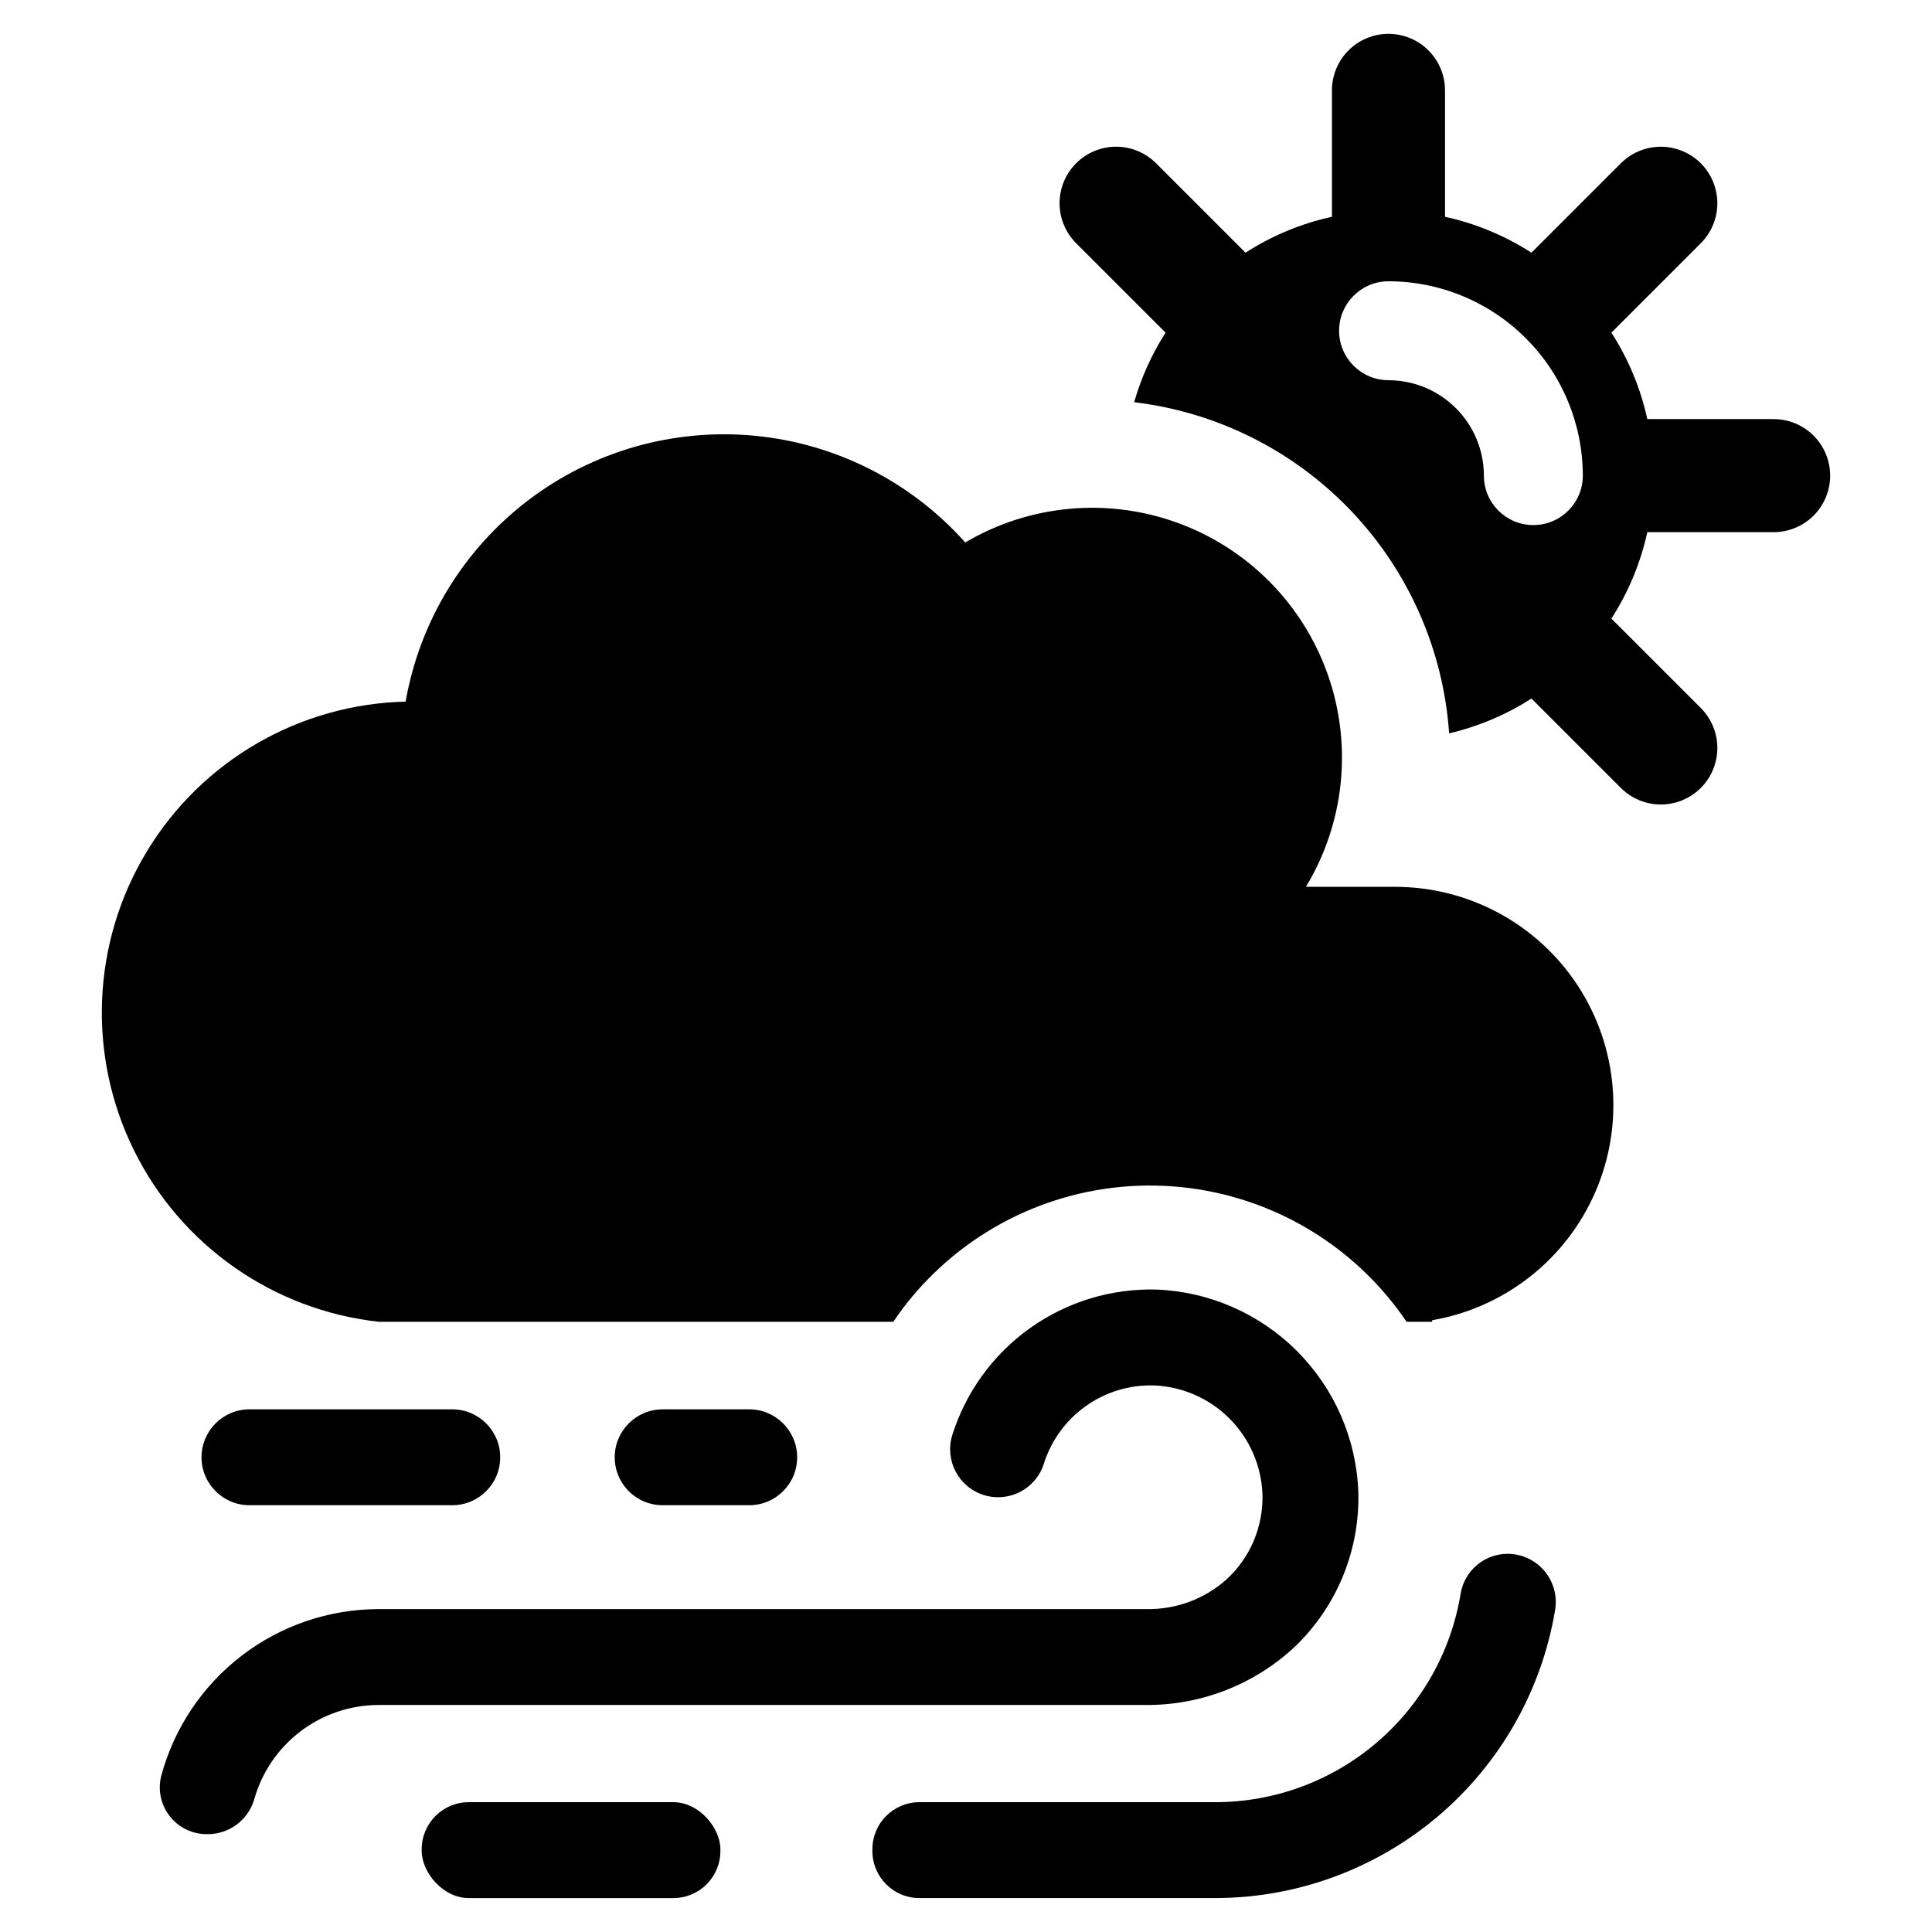
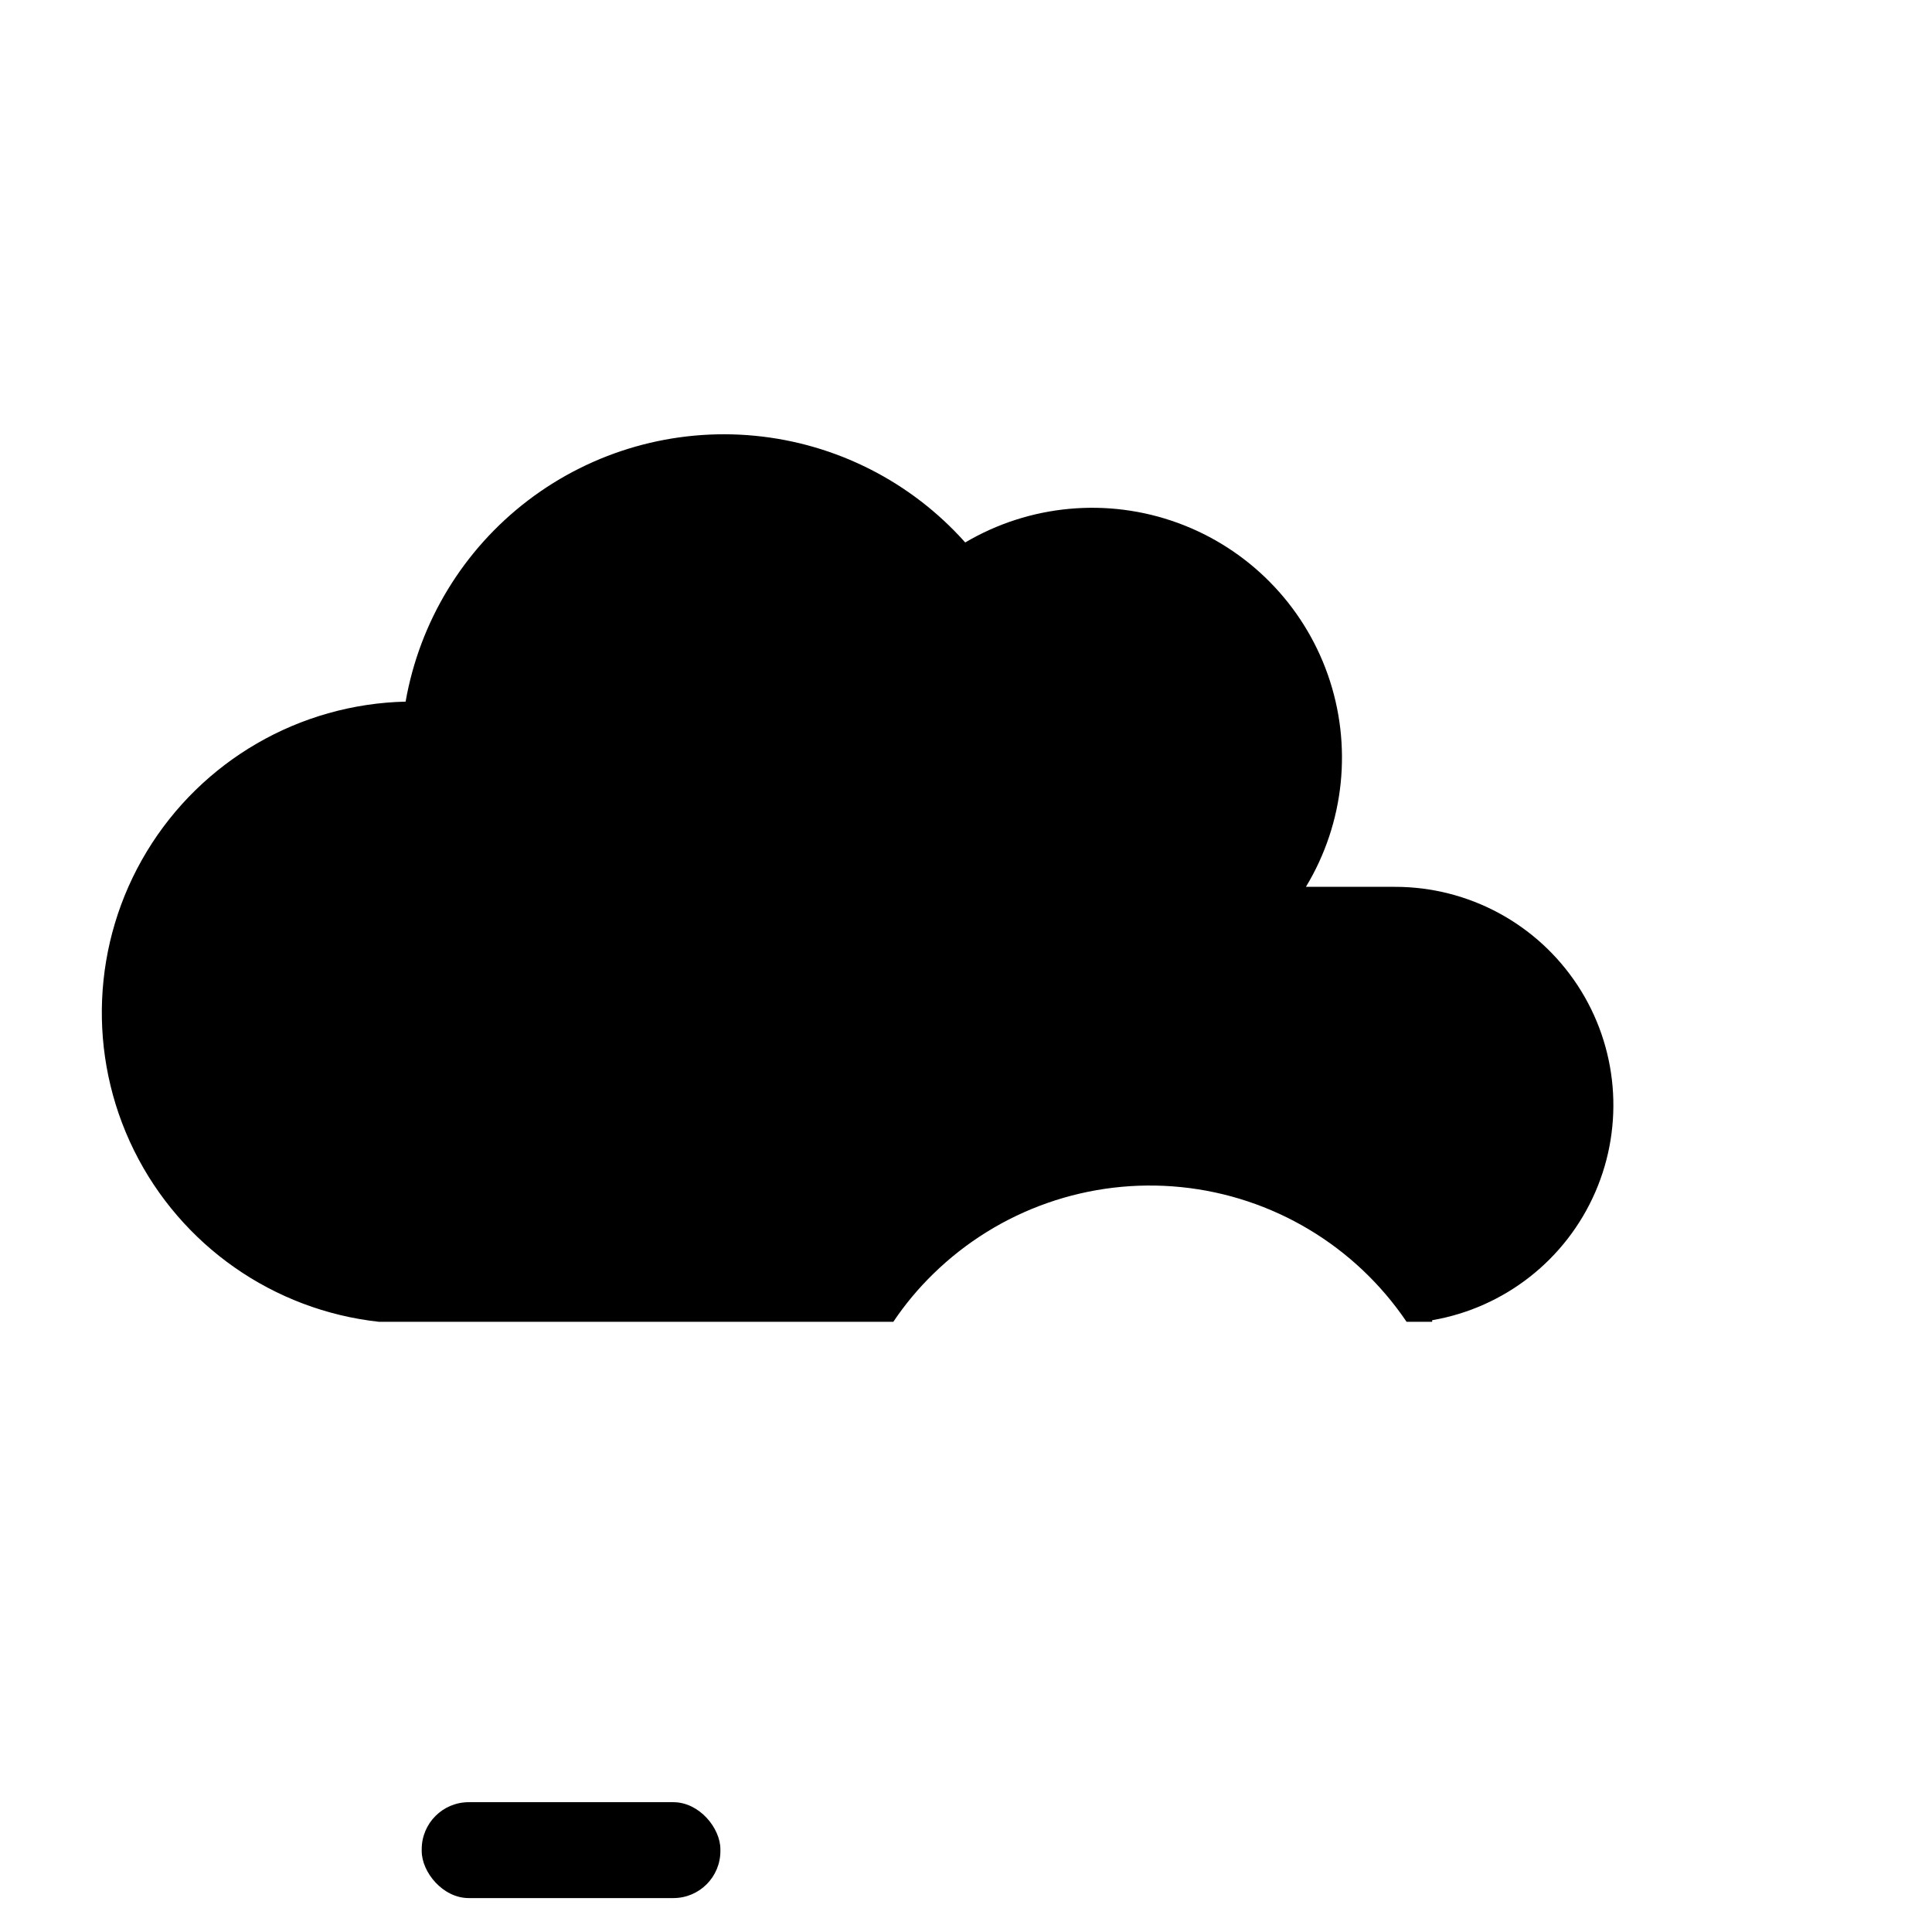
<svg xmlns="http://www.w3.org/2000/svg" fill="#000000" width="800px" height="800px" version="1.1" viewBox="144 144 512 512">
  <g>
    <path d="m513.67 379.02h-23.59 0.004c10.246-16.941 12.371-37.578 5.793-56.25-6.578-18.676-21.172-33.422-39.773-40.203-18.602-6.777-39.258-4.871-56.309 5.191-14.348-16.105-34.246-26.199-55.715-28.273s-42.93 4.031-60.094 17.09c-17.164 13.062-28.77 32.117-32.496 53.363-28.148 0.656-54.012 15.637-68.594 39.727-14.578 24.086-15.855 53.945-3.387 79.191 12.469 25.242 36.961 42.375 64.949 45.438h136.28c3.078-4.594 6.629-8.852 10.59-12.707 17.402-17.023 41.465-25.445 65.688-22.992 24.227 2.453 46.109 15.531 59.746 35.699h6.777v-0.426c19.219-3.309 35.473-16.082 43.238-33.969 7.766-17.887 5.996-38.484-4.707-54.785-10.703-16.301-28.898-26.109-48.398-26.094z" />
-     <path d="m614.03 255.06h-33.477c-1.781-8.145-5.004-15.902-9.52-22.906l23.695-23.691c3.785-3.785 5.262-9.305 3.875-14.473-1.383-5.172-5.422-9.211-10.594-10.594-5.172-1.387-10.688 0.094-14.473 3.879l-23.691 23.691c-7.004-4.516-14.762-7.738-22.902-9.516v-33.48c0.004-3.977-1.57-7.793-4.379-10.609-2.812-2.812-6.625-4.394-10.605-4.394-3.977 0-7.793 1.582-10.602 4.394-2.812 2.816-4.387 6.633-4.379 10.609v33.48c-8.145 1.777-15.902 5-22.906 9.516l-23.691-23.691c-2.809-2.812-6.621-4.394-10.594-4.398-3.977 0-7.789 1.578-10.602 4.391-2.812 2.809-4.391 6.621-4.391 10.598 0.004 3.977 1.582 7.789 4.398 10.598l23.691 23.691c-3.652 5.707-6.457 11.914-8.324 18.43 21.953 2.625 42.301 12.828 57.539 28.848 15.238 16.02 24.41 36.855 25.934 58.91 7.742-1.809 15.121-4.93 21.812-9.227l23.691 23.691c3.785 3.785 9.301 5.266 14.473 3.883 5.172-1.387 9.211-5.426 10.594-10.594 1.387-5.172-0.09-10.688-3.875-14.473l-23.695-23.691v-0.004c4.516-7.004 7.738-14.762 9.52-22.902h33.477c5.352 0 10.301-2.856 12.977-7.492 2.676-4.637 2.676-10.348 0-14.984-2.676-4.633-7.625-7.488-12.977-7.488zm-63.676 28.094v-0.004c-7.242 0-13.109-5.867-13.109-13.109-0.008-6.703-2.676-13.129-7.414-17.867-4.742-4.742-11.168-7.406-17.871-7.414-7.231-0.012-13.086-5.879-13.086-13.109 0-7.234 5.856-13.098 13.086-13.109 13.656 0.012 26.746 5.445 36.402 15.102 9.656 9.652 15.086 22.746 15.102 36.398 0 7.242-5.871 13.109-13.109 13.109z" />
-     <path d="m487.52 580.04c10.957-10.699 16.922-25.508 16.445-40.816-0.555-14.008-6.363-27.289-16.277-37.203-9.91-9.91-23.195-15.723-37.203-16.273-11.988-0.328-23.754 3.258-33.52 10.215-9.766 6.961-16.996 16.91-20.602 28.348-2.066 6.688 1.656 13.785 8.332 15.883 6.676 2.102 13.789-1.59 15.922-8.25 1.938-6.172 5.832-11.539 11.094-15.293 5.266-3.75 11.609-5.684 18.074-5.5 7.535 0.293 14.688 3.422 20.02 8.758 5.336 5.332 8.461 12.48 8.758 20.02 0.273 8.645-3.266 16.973-9.68 22.777-5.797 5.098-13.285 7.848-21 7.719h-203.54c-13.137 0.016-25.902 4.363-36.32 12.363s-17.91 19.215-21.312 31.902c-0.922 3.715-0.07 7.648 2.301 10.656 2.371 3.004 6 4.746 9.828 4.719 5.727 0.098 10.828-3.609 12.496-9.09 2-7.223 6.309-13.59 12.27-18.129 5.961-4.539 13.246-7.004 20.738-7.012h202.89c14.977 0.207 29.441-5.461 40.285-15.793z" />
-     <path d="m210.11 542.9h53.742c7.019 0 12.707-5.688 12.707-12.703 0-7.016-5.688-12.707-12.707-12.707h-53.742c-7.016 0-12.703 5.691-12.703 12.707 0 7.016 5.688 12.703 12.703 12.703z" />
-     <path d="m342.55 542.9c7.016 0 12.703-5.688 12.703-12.703 0-7.016-5.688-12.707-12.703-12.707h-22.941c-7.016 0-12.703 5.691-12.703 12.707 0 7.016 5.688 12.703 12.703 12.703z" />
    <path d="m268.22 621.6h54.23c6.883 0 12.461 6.883 12.461 12.461v0.488c0 6.883-5.578 12.461-12.461 12.461h-54.23c-6.883 0-12.461-6.883-12.461-12.461v-0.488c0-6.883 5.578-12.461 12.461-12.461z" />
-     <path d="m543.58 555.78h-0.008c-6.195-0.012-11.488 4.473-12.496 10.586-2.531 15.41-10.453 29.422-22.352 39.535-11.898 10.117-27 15.68-42.617 15.699h-78.457c-6.879 0-12.457 5.578-12.457 12.457v0.492c0 6.879 5.578 12.457 12.457 12.457h78.457c21.598-0.027 42.484-7.703 58.961-21.664 16.473-13.961 27.473-33.305 31.043-54.602 0.641-3.707-0.379-7.508-2.797-10.391-2.414-2.883-5.977-4.555-9.734-4.57z" />
  </g>
</svg>